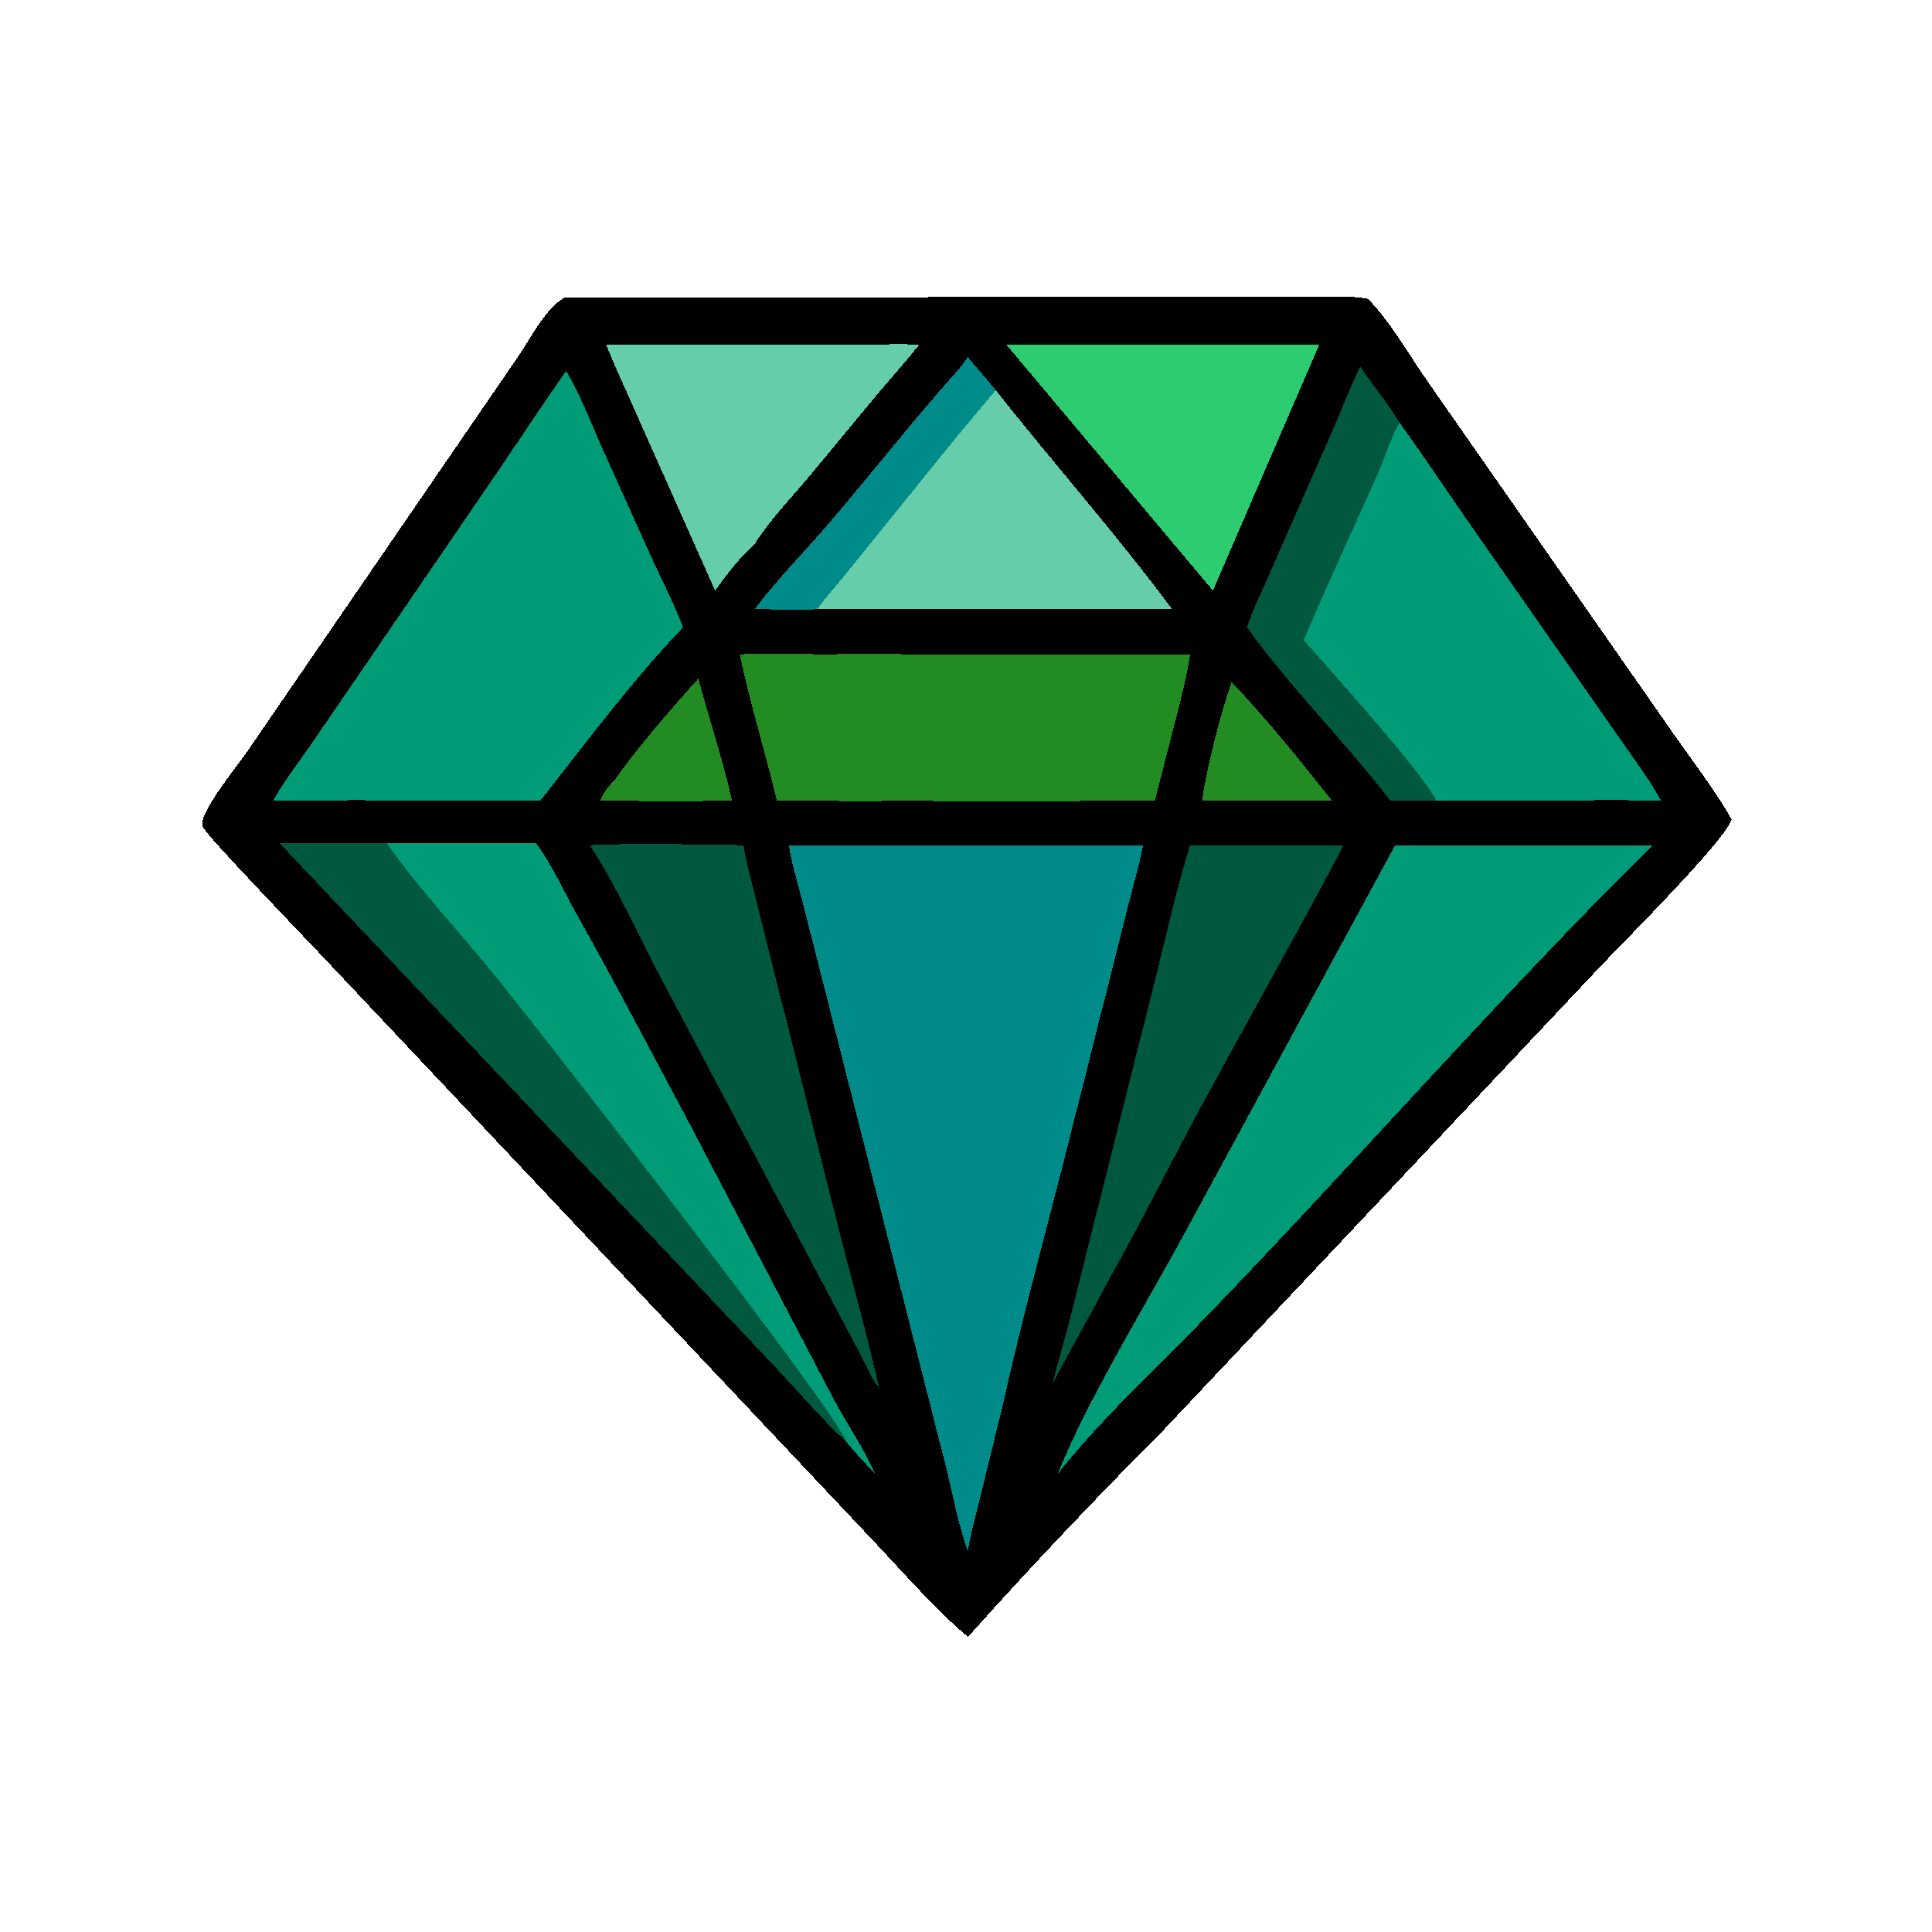
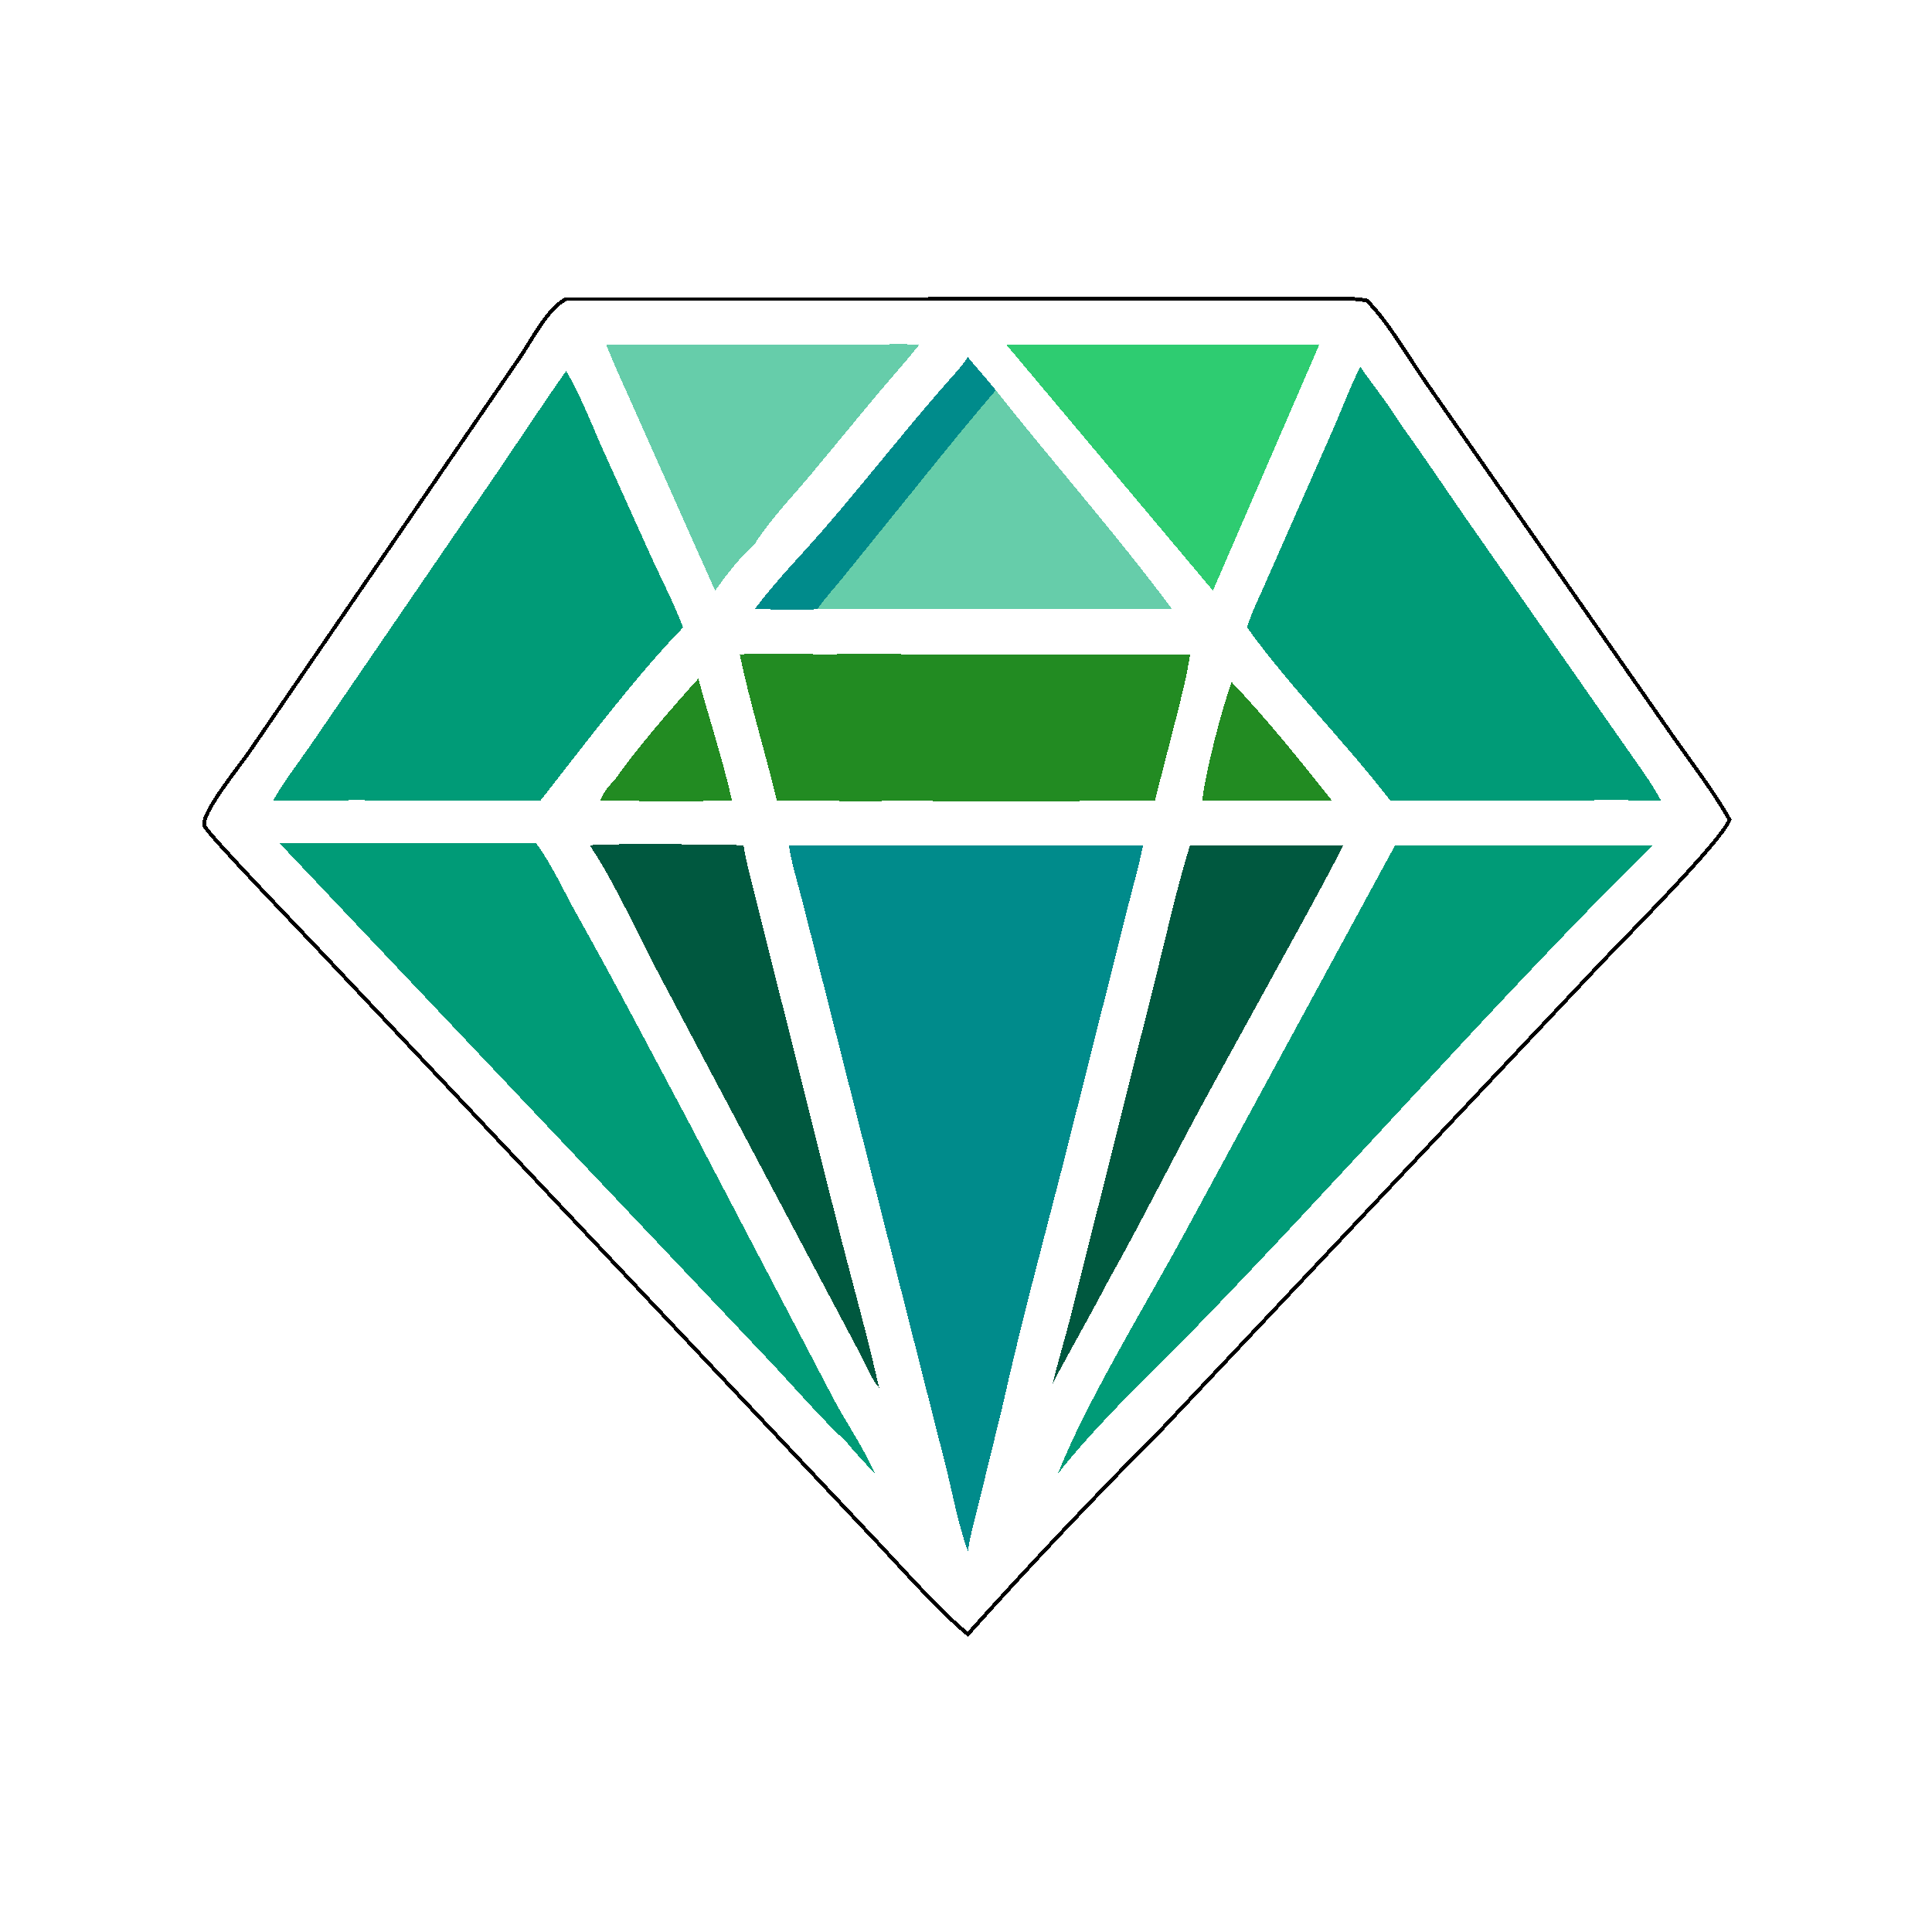
<svg xmlns="http://www.w3.org/2000/svg" width="1024" height="1024">
-   <path fill="black" transform="scale(2 2)" shape-rendering="crispEdges" d="M150.044 79.25L342.039 79.24C347.746 79.241 356.939 78.666 362.189 79.632C367.481 84.666 373.665 95.341 377.995 101.486L443.603 195.488C448.562 202.58 454.097 209.699 458.362 217.22C456.17 223.02 429.626 249.562 424.391 255.098L308.255 378.347C291.205 395.475 272.653 414.975 256.501 433.081C248.532 426.6 237.622 414.03 229.755 405.809L84.934 252.167C81.052 248.045 55.143 221.162 54.181 218.882C52.949 215.96 63.643 202.759 65.6 199.919L137.917 94.495C140.948 90.047 145.165 81.648 150.044 79.25Z" />
  <path fill="#008B8B" transform="scale(2 2)" shape-rendering="crispEdges" d="M209.036 223.975L273.264 223.97C283.143 223.97 293.067 224.195 302.941 223.975C301.916 228.975 300.534 233.933 299.27 238.878L281.868 307.971C276.303 329.599 270.475 351.172 265.6 372.971L259.633 397.34C258.534 401.855 257.184 406.473 256.501 411.066C253.84 403.768 252.49 395.935 250.598 388.413L212.848 239.661C211.561 234.449 209.864 229.284 209.036 223.975Z" />
  <path fill="#009b77" transform="scale(2 2)" shape-rendering="crispEdges" d="M360.502 97.185C363.886 102.177 367.788 106.839 370.912 112.008C376.936 120.361 382.644 128.91 388.496 137.379L430.925 198.088C434.095 202.674 437.627 207.293 440.226 212.221C427.241 211.83 414.135 212.236 401.134 212.231L387.821 212.188C385.521 212.175 382.976 211.951 380.701 212.221C376.628 212.23 372.555 212.111 368.482 212.221C356.379 196.485 342.085 182.372 330.493 166.295C331.456 162.895 333.142 159.507 334.571 156.277L353.443 113.397C355.769 108.013 357.863 102.416 360.502 97.185Z" />
-   <path fill="#00583f" transform="scale(2 2)" shape-rendering="crispEdges" d="M360.502 97.185C363.886 102.177 367.788 106.839 370.912 112.008C368.735 115.507 366.816 121.82 364.989 125.861C358.411 140.409 351.803 154.937 345.474 169.597C352.361 177.544 376.238 203.755 380.701 212.221C376.628 212.23 372.555 212.111 368.482 212.221C356.379 196.485 342.085 182.372 330.493 166.295C331.456 162.895 333.142 159.507 334.571 156.277L353.443 113.397C355.769 108.013 357.863 102.416 360.502 97.185Z" />
  <path fill="#009b77" transform="scale(2 2)" shape-rendering="crispEdges" d="M150.044 98.306C153.542 104.29 156.323 111.14 159.041 117.523L172.831 148.105C175.58 154.113 178.731 160.106 181.016 166.295C168.558 179.085 154.329 198.042 143.184 212.221C128.091 212.212 112.966 211.986 97.877 212.221C94.977 211.744 91.878 212.177 88.942 212.2L72.35 212.221C75.235 207.026 79.113 202.136 82.477 197.22L131.467 125.625C137.658 116.523 143.69 107.294 150.044 98.306Z" />
  <path fill="#009b77" transform="scale(2 2)" shape-rendering="crispEdges" d="M74.093 223.462C83.558 223.425 93.035 223.362 102.5 223.462L142.063 223.462C146.126 228.843 149.547 236.443 152.898 242.403C163.089 260.525 172.708 278.974 182.494 297.319L220.145 369.27C223.809 376.443 228.681 383.228 231.897 390.602C229.305 387.766 226.616 384.974 224.177 382.007C217.401 375.667 211.269 368.49 204.929 361.713L74.093 223.462Z" />
-   <path fill="#00583f" transform="scale(2 2)" shape-rendering="crispEdges" d="M74.093 223.462C83.558 223.425 93.035 223.362 102.5 223.462C110.877 235.5 122.624 247.891 131.951 259.515C148.735 280.434 222.911 375.795 224.177 382.007C217.401 375.667 211.269 368.49 204.929 361.713L74.093 223.462Z" />
  <path fill="#009b77" transform="scale(2 2)" shape-rendering="crispEdges" d="M369.73 223.975L437.942 223.975C395.107 266.471 355.767 311.996 313.791 355.006C303.575 365.098 288.945 379.449 280.322 390.602C287.734 371.857 303.415 346.096 313.228 328.092L369.73 223.975Z" />
  <path fill="#228B22" transform="scale(2 2)" shape-rendering="crispEdges" d="M196.05 173.431C201.949 172.99 211.612 173.166 217.505 173.431C229.5 173.181 241.546 173.439 253.548 173.439L315.38 173.431C314.484 179.523 312.887 185.479 311.384 191.442L306.048 212.221C284.51 212.227 262.937 212.484 241.402 212.221C229.574 212.368 217.728 212.228 205.898 212.221C202.863 199.54 198.606 185.919 196.05 173.431Z" />
  <path fill="#66CDAA" transform="scale(2 2)" shape-rendering="crispEdges" d="M256.501 94.644C258.911 97.606 261.507 100.413 263.902 103.394C279.027 122.608 296.172 141.895 310.537 161.347C300.828 161.589 291.06 161.346 281.344 161.343L216.711 161.347C213.879 161.929 203.284 161.44 200.06 161.347C205.75 153.739 212.516 146.949 218.719 139.763C229.23 127.587 239.151 114.903 249.719 102.772C252.027 100.123 254.538 97.561 256.501 94.644Z" />
  <path fill="#008B8B" transform="scale(2 2)" shape-rendering="crispEdges" d="M256.501 94.644C258.911 97.606 261.507 100.413 263.902 103.394C257.206 111.247 250.632 119.264 244.181 127.32L223.156 153.334C221.015 155.948 218.587 158.543 216.711 161.347C213.879 161.929 203.284 161.44 200.06 161.347C205.75 153.739 212.516 146.949 218.719 139.763C229.23 127.587 239.151 114.903 249.719 102.772C252.027 100.123 254.538 97.561 256.501 94.644Z" />
  <path fill="#00583f" transform="scale(2 2)" shape-rendering="crispEdges" d="M315.38 223.975L355.967 223.975C352.201 231.59 348.075 238.949 344.024 246.41L320.665 288.916C311.505 305.609 303.089 322.722 293.764 339.327C288.989 348.516 283.794 357.456 278.981 366.613C280.325 361.008 282.006 355.515 283.451 349.941L306.628 257.647C309.413 246.393 311.937 235.055 315.38 223.975Z" />
  <path fill="#00583f" transform="scale(2 2)" shape-rendering="crispEdges" d="M156.261 223.975C169.151 223.382 184.053 223.812 197.022 223.975C197.987 229.684 199.627 235.333 200.992 240.961L222.325 325.967C225.884 339.909 229.819 353.751 232.981 367.792C231.115 365.695 229.706 362.136 228.375 359.613L175.288 259.42C169.272 248.236 163.062 234.054 156.261 223.975Z" />
  <path fill="#66CDAA" transform="scale(2 2)" shape-rendering="crispEdges" d="M167.913 91.288L233.491 91.278C236.093 91.273 238.815 91.098 241.402 91.288L243.682 91.288C239.845 96.087 235.727 100.652 231.778 105.358L214.677 126.009C209.804 131.794 204.122 137.702 200.06 144.082C196.081 147.697 192.632 152.161 189.509 156.524L163.077 97.185L160.611 91.288C163.044 91.246 165.48 91.28 167.913 91.288Z" />
  <path fill="#2ECC71" transform="scale(2 2)" shape-rendering="crispEdges" d="M266.641 91.288 L349.641 91.288 L321.443 156.524 Z" />
  <path fill="#228B22" transform="scale(2 2)" shape-rendering="crispEdges" d="M163.077 206.486C167.97 199.205 179.153 186.334 185.068 179.84C187.981 190.613 191.568 201.339 193.998 212.221C185.04 212.235 176.009 212.501 167.06 212.221C164.392 212.338 161.711 212.252 159.041 212.221C160 209.815 161.296 208.334 163.077 206.486Z" />
  <path fill="#228B22" transform="scale(2 2)" shape-rendering="crispEdges" d="M326.394 180.762C335.028 189.715 345.362 202.486 353.007 212.221L345.474 212.221L318.617 212.221C319.375 204.707 323.909 187.507 326.394 180.762Z" />
  <path fill="none" stroke="black" stroke-width="1" shape-rendering="crispEdges" transform="scale(2 2)" d="M150.044 79.25L342.039 79.24C347.746 79.241 356.939 78.666 362.189 79.632C367.481 84.666 373.665 95.341 377.995 101.486L443.603 195.488C448.562 202.58 454.097 209.699 458.362 217.22C456.17 223.02 429.626 249.562 424.391 255.098L308.255 378.347C291.205 395.475 272.653 414.975 256.501 433.081C248.532 426.6 237.622 414.03 229.755 405.809L84.934 252.167C81.052 248.045 55.143 221.162 54.181 218.882C52.949 215.96 63.643 202.759 65.6 199.919L137.917 94.495C140.948 90.047 145.165 81.648 150.044 79.25Z" />
</svg>